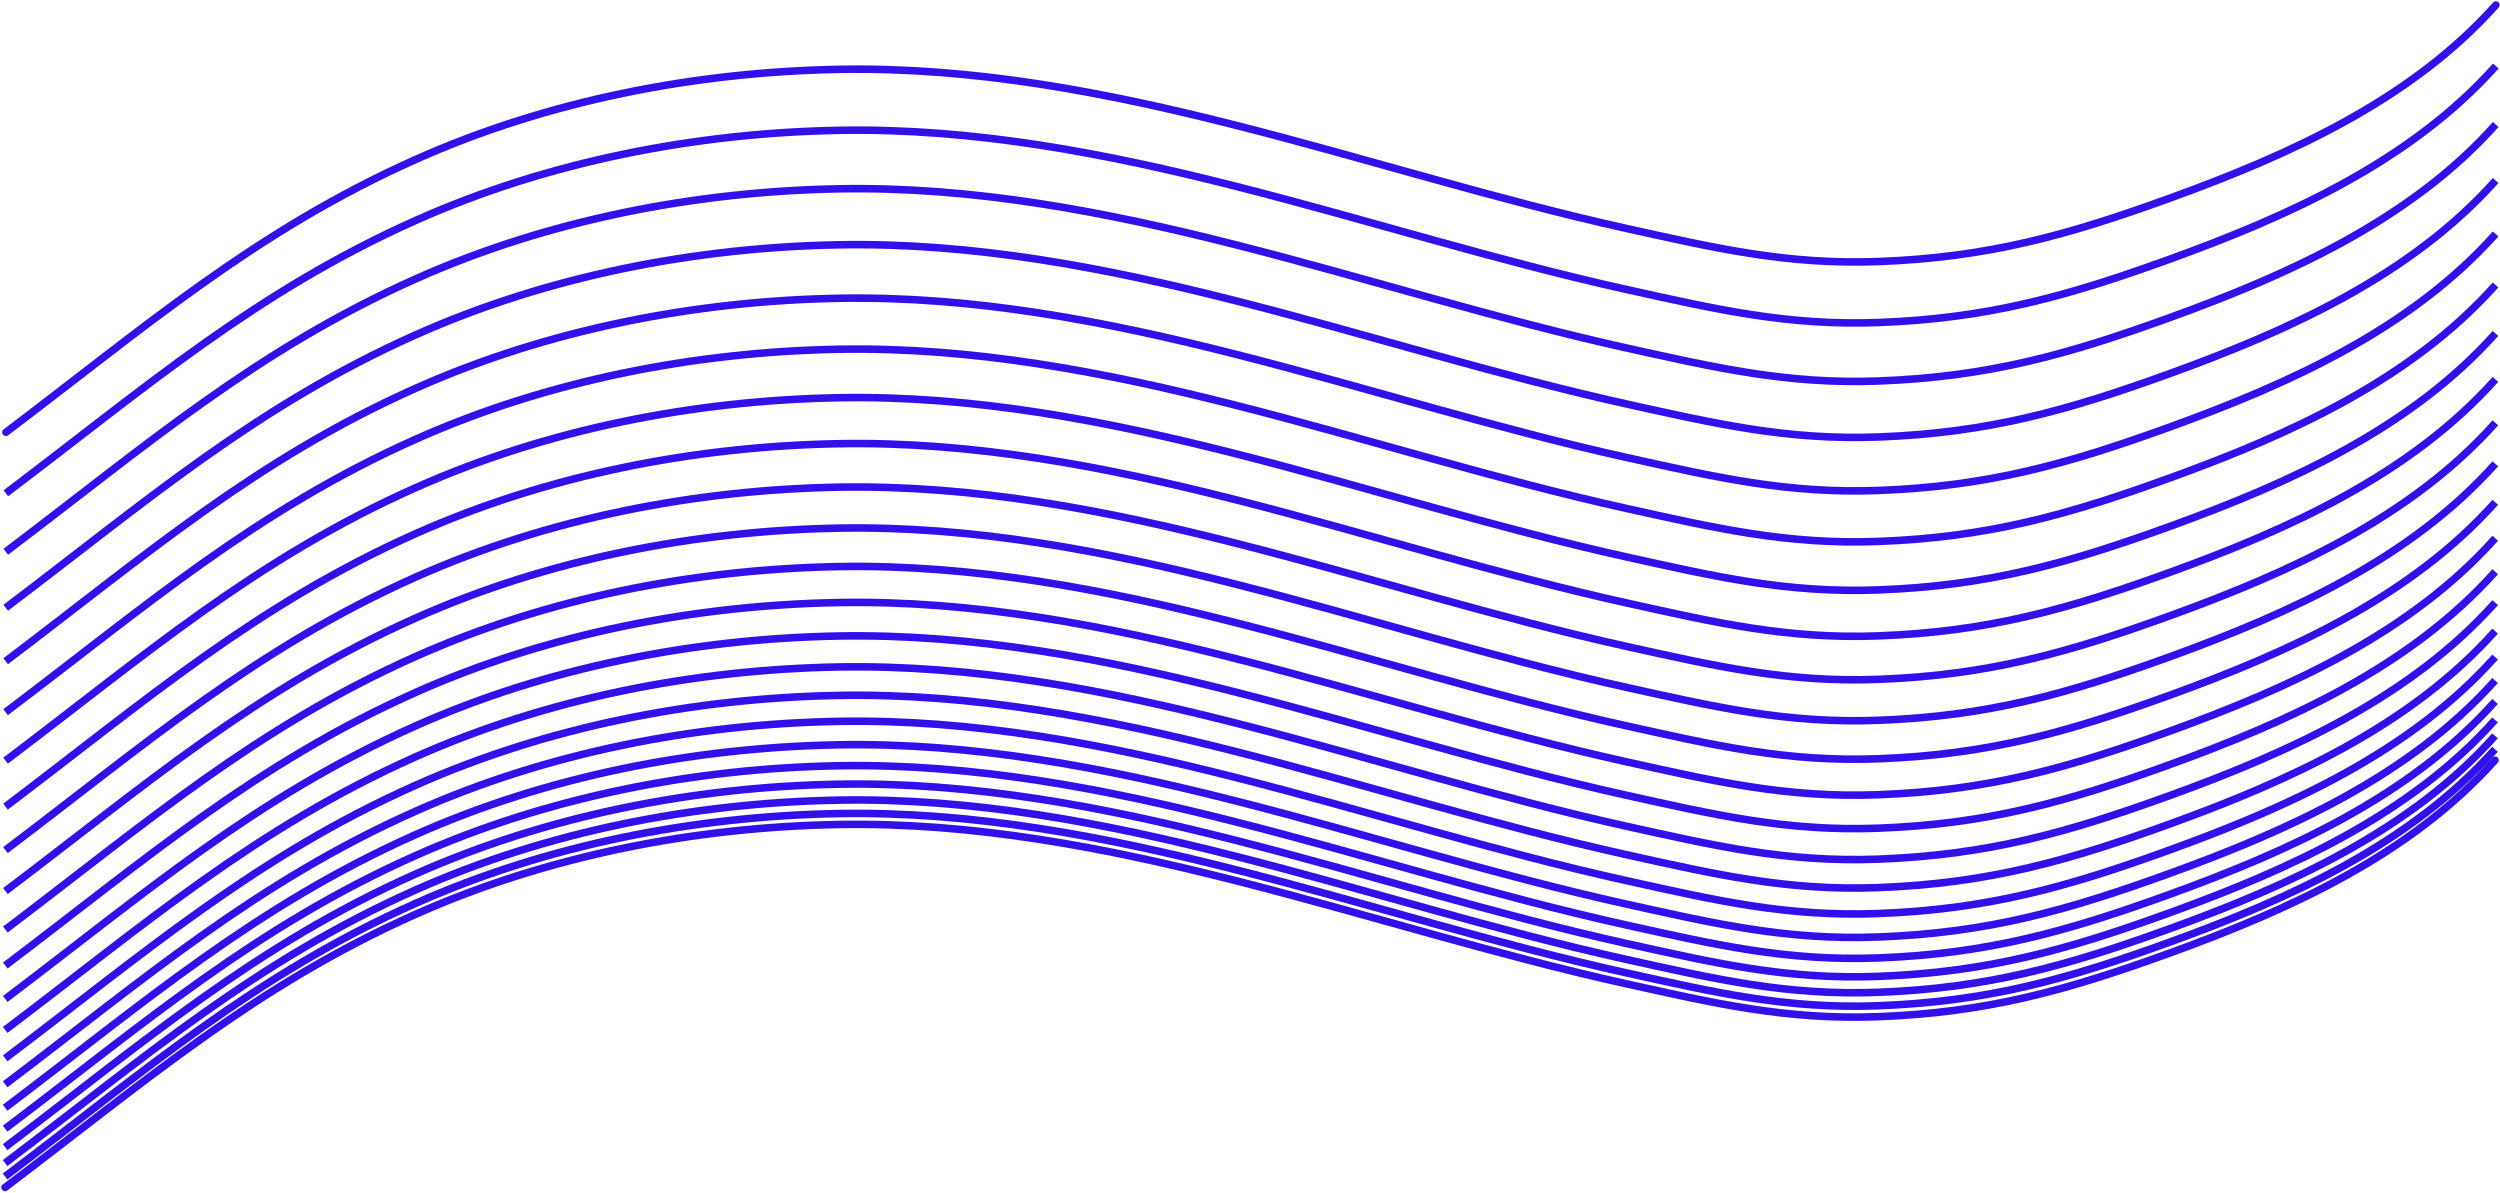
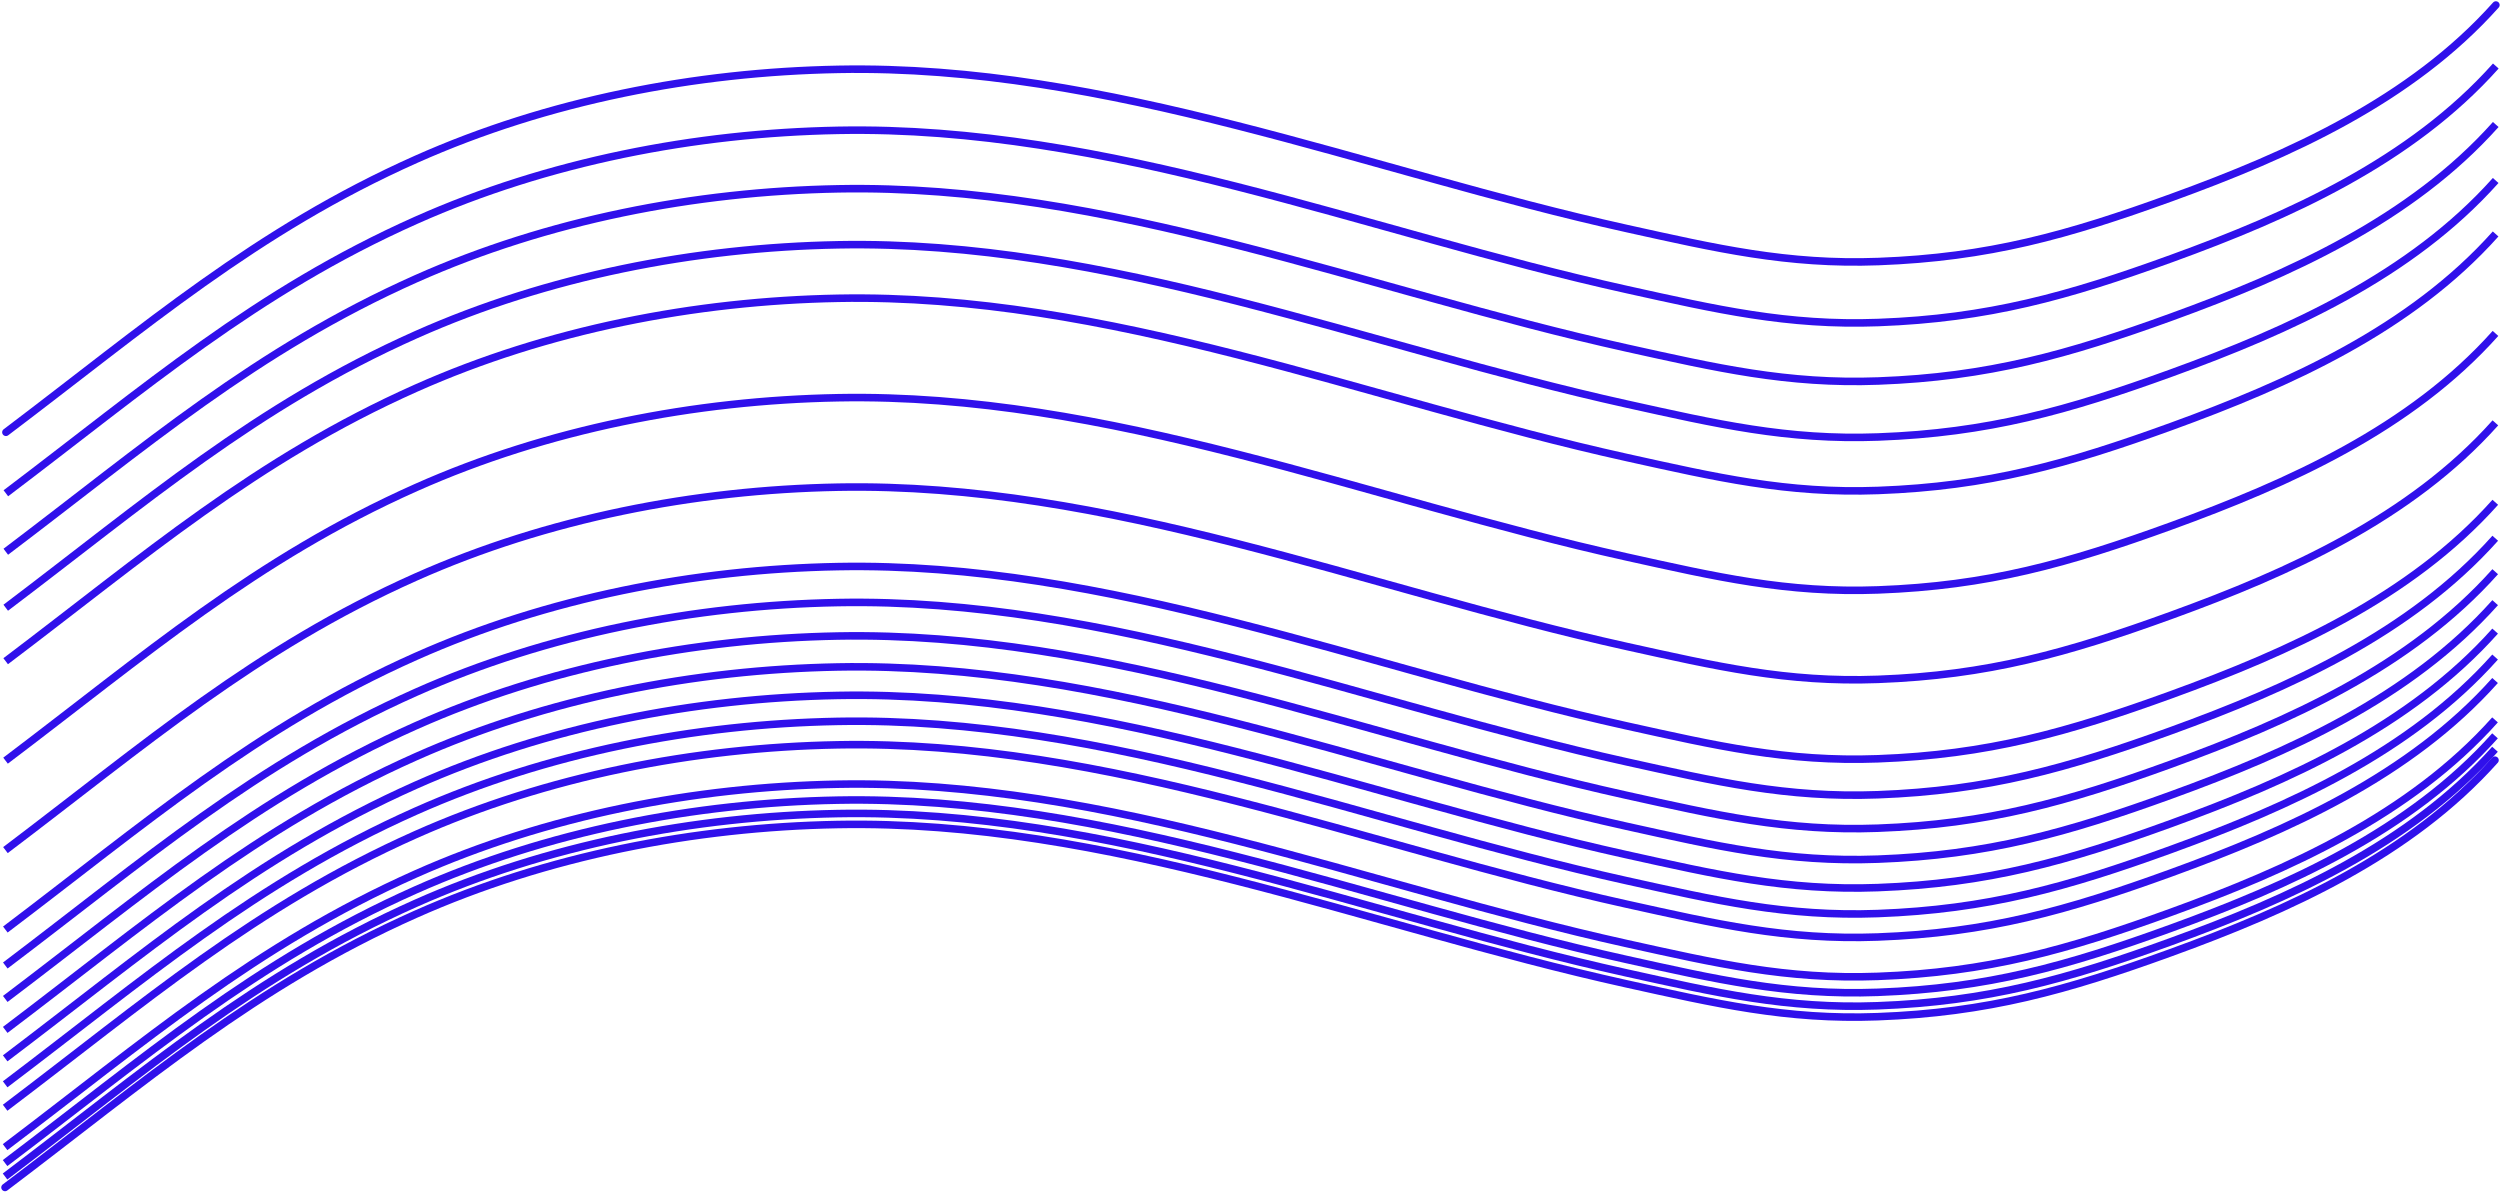
<svg xmlns="http://www.w3.org/2000/svg" width="993" height="474" viewBox="0 0 993 474" fill="none">
  <path d="M2.357 171.7C57.53 130.023 101.583 91.638 165.366 63.23C217.629 39.953 276.045 28.61 333.039 27.546C440.508 25.541 542.974 67.956 646.285 90.804C681.489 98.589 709.866 105.222 746.139 103.881C789.771 102.268 821.292 93.431 862.617 78.436C909.444 61.444 957.64 39.769 991.362 2" stroke="#3010EB" stroke-width="3" stroke-linecap="round" />
  <path d="M2 471.651C57.173 429.975 101.226 391.589 165.01 363.181C217.272 339.904 275.688 328.561 332.682 327.497C440.151 325.492 542.617 367.907 645.928 390.755C681.132 398.54 709.509 405.173 745.782 403.832C789.414 402.219 820.935 393.383 862.26 378.387C909.087 361.396 957.283 339.721 991.006 301.951" stroke="#3010EB" stroke-width="3" stroke-linecap="round" />
  <path d="M2.328 195.924C57.501 154.248 101.555 115.862 165.338 87.454C217.6 64.177 276.017 52.834 333.01 51.77C440.479 49.765 542.945 92.18 646.256 115.028C681.46 122.813 709.837 129.446 746.11 128.105C789.742 126.492 821.263 117.656 862.589 102.66C909.415 85.669 957.611 63.993 991.334 26.224" stroke="#3010EB" stroke-width="3" />
  <path d="M2.3 219.155C57.473 177.478 101.527 139.092 165.31 110.684C217.573 87.407 275.989 76.064 332.983 75.001C440.452 72.995 542.917 115.41 646.229 138.258C681.433 146.044 709.81 152.676 746.082 151.335C789.715 149.722 821.236 140.886 862.561 125.89C909.388 108.899 957.583 87.224 991.306 49.454" stroke="#3010EB" stroke-width="3" />
  <path d="M2.274 241.391C57.447 199.714 101.5 161.328 165.284 132.92C217.546 109.643 275.962 98.3 332.956 97.237C440.425 95.231 542.891 137.646 646.202 160.494C681.406 168.28 709.783 174.912 746.056 173.571C789.688 171.959 821.209 163.122 862.534 148.126C909.361 131.135 957.557 109.46 991.28 71.69" stroke="#3010EB" stroke-width="3" />
  <path d="M2.249 262.633C57.422 220.956 101.475 182.57 165.258 154.162C217.521 130.885 275.937 119.542 332.931 118.479C440.4 116.473 542.866 158.888 646.177 181.736C681.381 189.522 709.758 196.154 746.03 194.813C789.663 193.2 821.184 184.364 862.509 169.368C909.336 152.377 957.532 130.702 991.254 92.932" stroke="#3010EB" stroke-width="3" />
-   <path d="M2.225 282.88C57.397 241.204 101.451 202.818 165.234 174.41C217.497 151.133 275.913 139.79 332.907 138.726C440.376 136.721 542.842 179.136 646.153 201.984C681.357 209.769 709.734 216.402 746.006 215.061C789.639 213.448 821.16 204.612 862.485 189.616C909.312 172.625 957.508 150.95 991.23 113.18" stroke="#3010EB" stroke-width="3" />
  <path d="M2.202 302.134C57.375 260.457 101.428 222.072 165.211 193.664C217.474 170.387 275.89 159.044 332.884 157.98C440.353 155.975 542.819 198.39 646.13 221.238C681.334 229.023 709.711 235.656 745.983 234.315C789.616 232.702 821.137 223.865 862.462 208.87C909.289 191.879 957.485 170.203 991.207 132.434" stroke="#3010EB" stroke-width="3" />
-   <path d="M2.18 320.394C57.353 278.717 101.406 240.332 165.19 211.924C217.452 188.647 275.868 177.304 332.862 176.24C440.331 174.235 542.797 216.65 646.108 239.498C681.312 247.283 709.689 253.916 745.962 252.575C789.594 250.962 821.115 242.125 862.44 227.13C909.267 210.138 957.463 188.463 991.186 150.694" stroke="#3010EB" stroke-width="3" />
  <path d="M2.159 337.66C57.332 295.983 101.386 257.597 165.169 229.189C217.432 205.912 275.848 194.569 332.842 193.506C440.311 191.5 542.776 233.916 646.088 256.763C681.292 264.549 709.669 271.181 745.941 269.84C789.574 268.228 821.095 259.391 862.42 244.396C909.247 227.404 957.442 205.729 991.165 167.959" stroke="#3010EB" stroke-width="3" />
-   <path d="M2.14 353.931C57.313 312.254 101.367 273.869 165.15 245.461C217.412 222.184 275.828 210.841 332.822 209.777C440.291 207.772 542.757 250.187 646.068 273.035C681.272 280.82 709.649 287.453 745.922 286.112C789.554 284.499 821.075 275.662 862.401 260.667C909.227 243.675 957.423 222 991.146 184.231" stroke="#3010EB" stroke-width="3" />
  <path d="M2.122 369.209C57.295 327.532 101.348 289.146 165.131 260.738C217.394 237.461 275.81 226.118 332.804 225.055C440.273 223.049 542.739 265.464 646.05 288.312C681.254 296.098 709.631 302.73 745.904 301.389C789.536 299.776 821.057 290.94 862.382 275.944C909.209 258.953 957.405 237.278 991.127 199.508" stroke="#3010EB" stroke-width="3" />
  <path d="M2.105 383.492C57.278 341.815 101.331 303.43 165.114 275.022C217.377 251.745 275.793 240.402 332.787 239.338C440.256 237.332 542.722 279.748 646.033 302.595C681.237 310.381 709.614 317.014 745.887 315.673C789.519 314.06 821.04 305.223 862.365 290.228C909.192 273.236 957.388 251.561 991.11 213.792" stroke="#3010EB" stroke-width="3" />
  <path d="M2.089 396.781C57.262 355.104 101.316 316.719 165.099 288.311C217.361 265.034 275.778 253.691 332.771 252.627C440.24 250.622 542.706 293.037 646.017 315.885C681.221 323.67 709.598 330.303 745.871 328.962C789.503 327.349 821.024 318.512 862.35 303.517C909.176 286.526 957.372 264.85 991.095 227.081" stroke="#3010EB" stroke-width="3" />
  <path d="M2.074 409.076C57.247 367.4 101.301 329.014 165.084 300.606C217.347 277.329 275.763 265.986 332.757 264.922C440.226 262.917 542.691 305.332 646.003 328.18C681.207 335.965 709.584 342.598 745.856 341.257C789.489 339.644 821.01 330.808 862.335 315.812C909.162 298.821 957.357 277.146 991.08 239.376" stroke="#3010EB" stroke-width="3" />
  <path d="M2.061 420.378C57.234 378.701 101.288 340.315 165.071 311.907C217.333 288.63 275.749 277.287 332.743 276.224C440.212 274.218 542.678 316.634 645.989 339.481C681.193 347.267 709.57 353.899 745.843 352.558C789.475 350.946 820.996 342.109 862.322 327.114C909.148 310.122 957.344 288.447 991.067 250.677" stroke="#3010EB" stroke-width="3" />
  <path d="M2.049 430.685C57.222 389.008 101.275 350.622 165.058 322.215C217.321 298.938 275.737 287.594 332.731 286.531C440.2 284.525 542.666 326.941 645.977 349.788C681.181 357.574 709.558 364.206 745.83 362.866C789.463 361.253 820.984 352.416 862.309 337.421C909.136 320.429 957.332 298.754 991.054 260.985" stroke="#3010EB" stroke-width="3" />
  <path d="M2.038 439.998C57.211 398.321 101.264 359.935 165.047 331.528C217.31 308.251 275.726 296.907 332.72 295.844C440.189 293.838 542.655 336.254 645.966 359.101C681.17 366.887 709.547 373.519 745.819 372.179C789.452 370.566 820.973 361.729 862.298 346.734C909.125 329.742 957.321 308.067 991.043 270.298" stroke="#3010EB" stroke-width="3" />
-   <path d="M2.028 448.317C57.201 406.64 101.254 368.254 165.037 339.846C217.3 316.569 275.716 305.226 332.71 304.163C440.179 302.157 542.645 344.572 645.956 367.42C681.16 375.206 709.537 381.838 745.809 380.497C789.442 378.885 820.963 370.048 862.288 355.053C909.115 338.061 957.311 316.386 991.033 278.616" stroke="#3010EB" stroke-width="3" />
  <path d="M2.019 455.641C57.192 413.965 101.246 375.579 165.029 347.171C217.291 323.894 275.707 312.551 332.701 311.487C440.17 309.482 542.636 351.897 645.947 374.745C681.151 382.53 709.528 389.163 745.801 387.822C789.433 386.209 820.954 377.373 862.28 362.377C909.106 345.386 957.302 323.711 991.025 285.941" stroke="#3010EB" stroke-width="3" />
  <path d="M2.012 461.972C57.184 420.295 101.238 381.91 165.021 353.502C217.284 330.225 275.7 318.882 332.694 317.818C440.163 315.813 542.629 358.228 645.94 381.076C681.144 388.861 709.521 395.494 745.793 394.153C789.426 392.54 820.947 383.703 862.272 368.708C909.099 351.716 957.294 330.041 991.017 292.272" stroke="#3010EB" stroke-width="3" />
  <path d="M2.005 467.309C57.178 425.632 101.232 387.246 165.015 358.839C217.278 335.562 275.694 324.219 332.687 323.155C440.156 321.149 542.622 363.565 645.933 386.412C681.137 394.198 709.514 400.83 745.787 399.49C789.419 397.877 820.94 389.04 862.266 374.045C909.092 357.053 957.288 335.378 991.011 297.609" stroke="#3010EB" stroke-width="3" />
</svg>